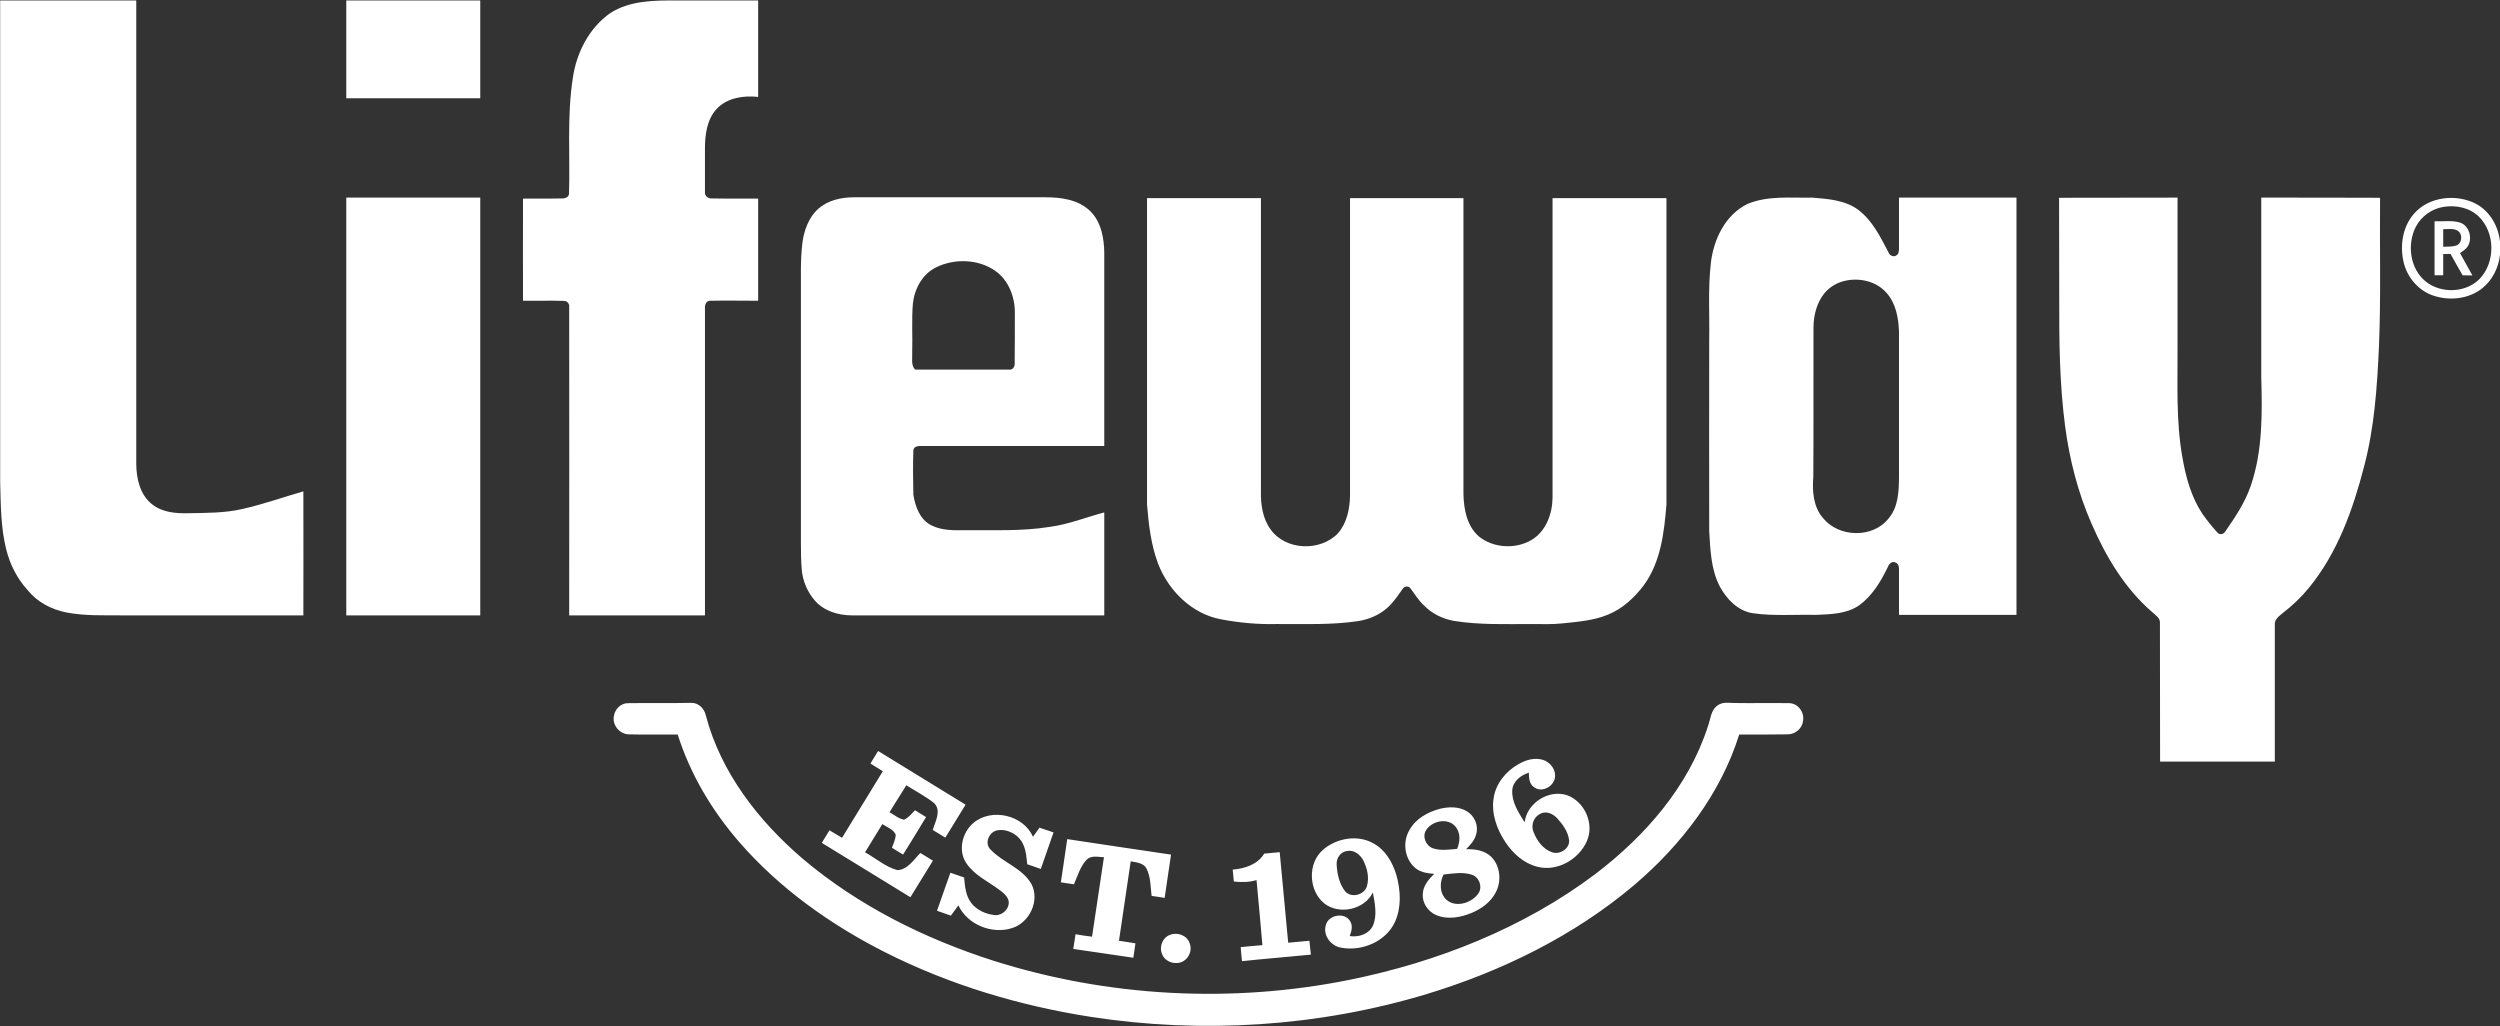
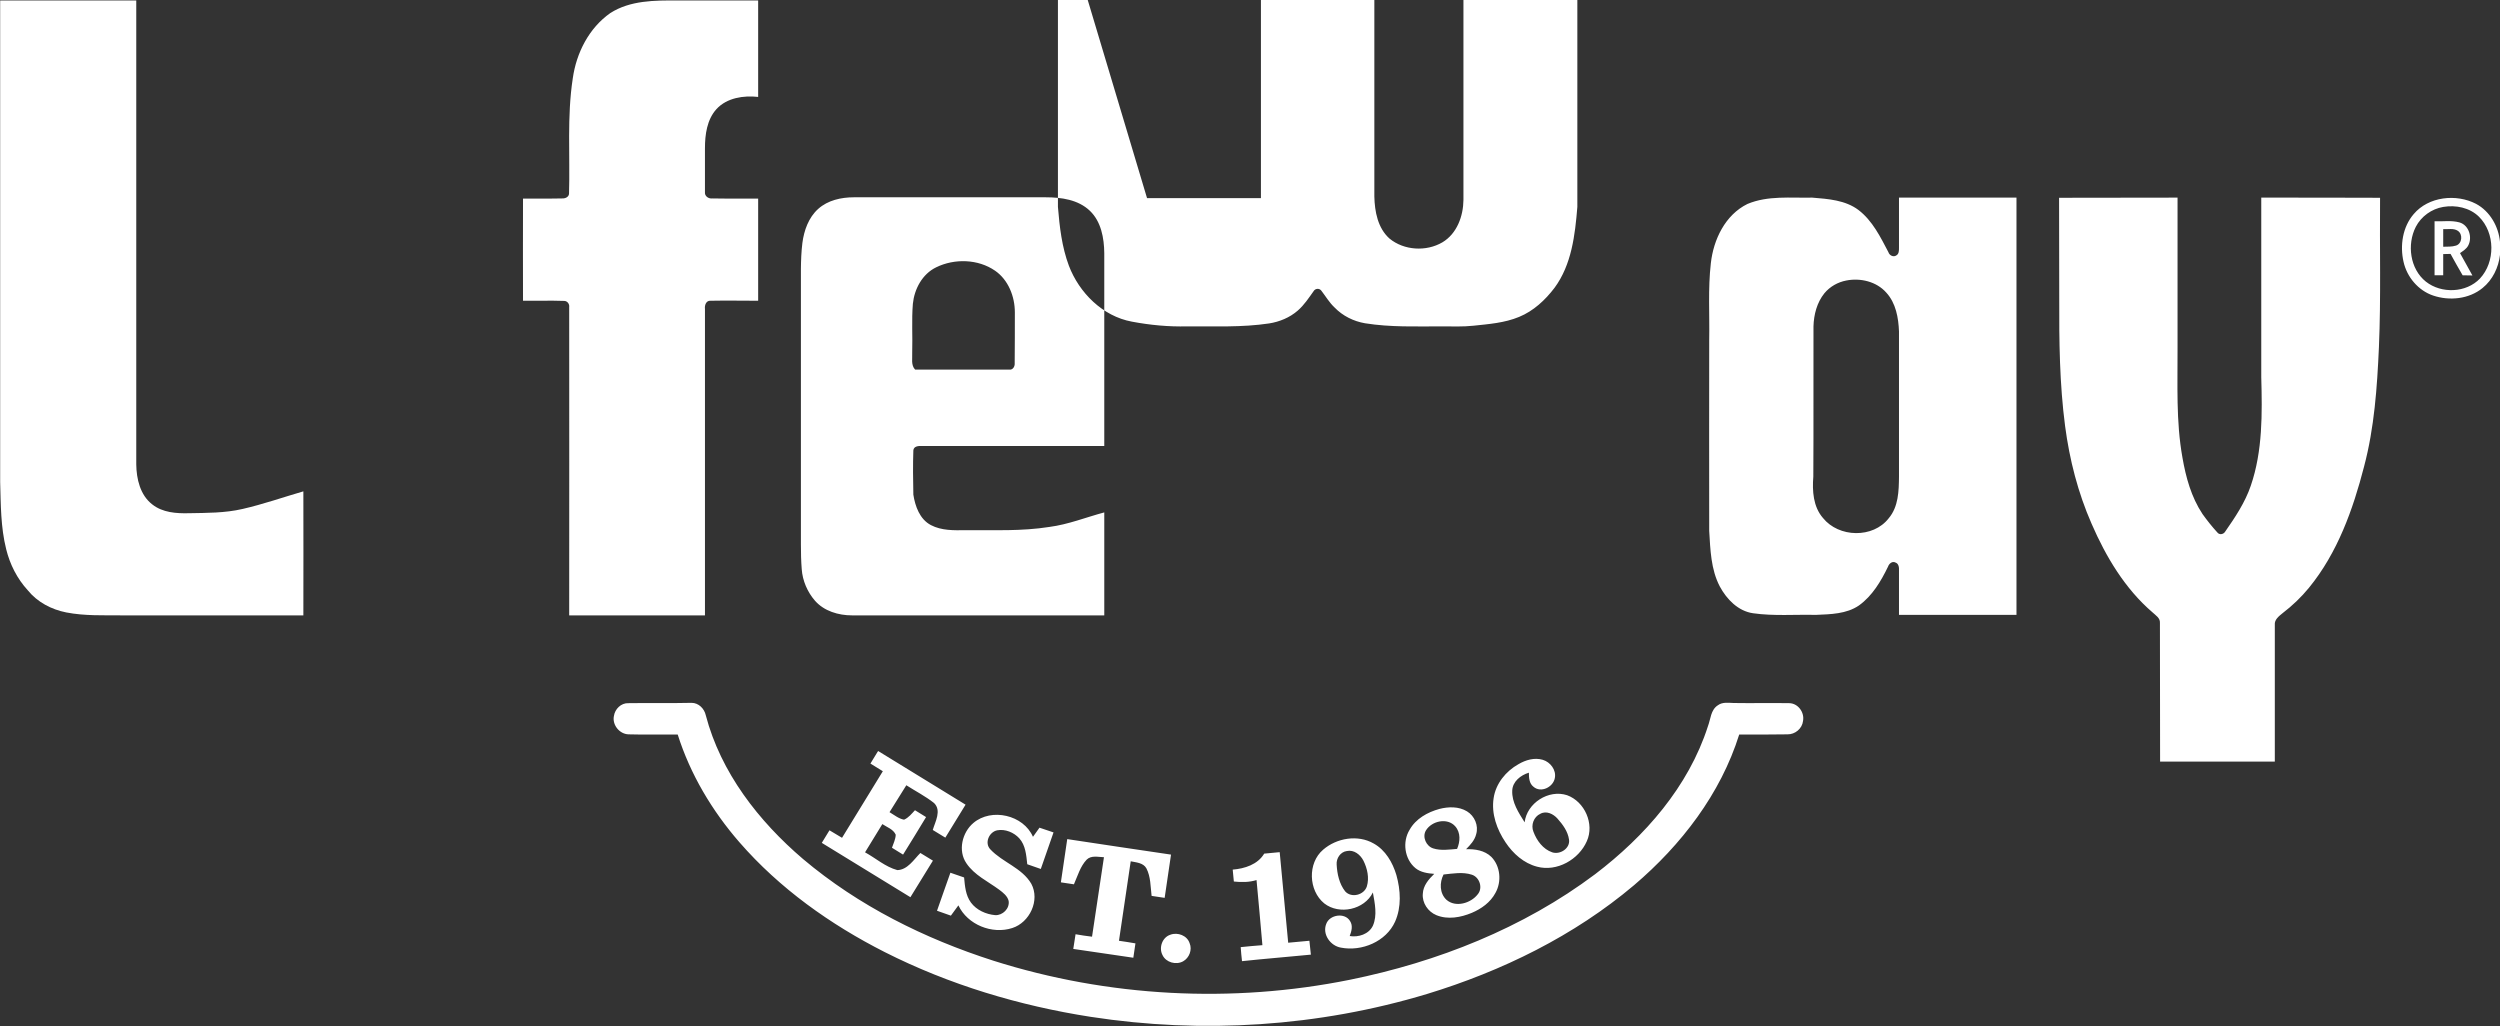
<svg xmlns="http://www.w3.org/2000/svg" version="1.2" viewBox="0 0 1532 629" width="1532" height="629">
  <rect x="0" y="0" width="1532" height="629" fill="#333333" stroke="none" />
  <title>lifeway-logo-footer-125px_new-svg</title>
  <style>
		.s0 { fill: #ffffff } 
	</style>
  <g id="#0f2c52ff">
    <path id="Layer" class="s0" d="m0.1 0.3q41.7 0 83.4 0 0 142.1 0 284.2c0.1 9 2.4 18.9 9.8 24.6 6.3 5 14.7 5.6 22.4 5.4 11-0.2 22.1-0.1 32.9-2.6 12.7-2.9 24.9-7.2 37.3-10.8 0 25.3 0.1 50.7 0 76q-55.4 0-110.9 0c-11.5-0.1-23.1 0.4-34.4-1.8-9.1-1.8-17.7-6.3-23.6-13.6-6.5-7.1-10.9-15.8-13.2-25.1-3.4-13.5-3.3-27.5-3.7-41.3q0-147.5 0-295z" />
-     <path id="Layer" class="s0" d="m212.2 0.3q41 0 82.1 0 0 29.9 0 59.9-41.1 0-82.1 0 0-30 0-59.9zm0 120.8q41 0 82.1 0 0 128 0 256-41.1 0-82.1 0 0-128 0-256z" />
-     <path id="Layer" fill-rule="evenodd" class="s0" d="m374 8c12.2-7.8 27.2-7.8 41.2-7.7q24.7 0 49.4 0 0 29.5 0 59.1c-8.9-1-19.1 0.5-25.5 7.4-5.9 6.5-7.1 15.7-7.1 24.1 0.1 8.9-0.1 17.9 0 26.8-0.3 2.5 2.2 4.2 4.5 3.9 9.3 0.2 18.7 0 28.1 0.1q0 31.3 0 62.6c-9.7 0-19.5-0.2-29.2 0-2.7-0.2-3.7 2.8-3.4 5q0 93.9 0 187.8-41.6 0-83.2 0c0-63 0.1-125.9 0-188.9 0.3-1.9-1.2-3.9-3.2-3.8-8.4-0.3-16.8 0-25.1-0.1 0-20.9-0.1-41.8 0-62.6 8-0.1 16.1 0.1 24.1-0.1 1.8 0.1 4-0.9 4.1-2.9 0.7-23.5-1.3-47.3 2.3-70.7 2.2-15.6 9.9-30.8 23-40zm127.4 120c5.9-5.3 14.1-7.1 21.8-7.1 39.2 0 78.4 0 117.6 0 9.5 0 19.9 1.4 27.1 8.3 6.9 6.6 8.7 16.7 8.8 25.9q0 59.1 0 118.2-55.9 0-111.8 0c-2-0.1-5 0.1-5.2 2.7-0.3 9-0.2 18.1 0 27.1 1.1 7.1 3.9 15.1 10.8 18.7 6.5 3.4 14.1 3.2 21.2 3.1 17.1-0.1 34.4 0.7 51.4-2 11.5-1.5 22.4-5.9 33.6-8.9 0 21 0 42 0 63.1-51.5 0-103.1 0-154.6 0-8.3 0-17.1-2.6-22.7-9-4.6-5.3-7.6-12.2-8.1-19.3-0.4-5-0.5-10-0.5-15q0-76.5 0-153c0.1-10.6-0.4-21.3 0.9-31.9 1-7.7 3.8-15.6 9.7-20.9zm72.3 35.8c-8.5 4.1-13.4 13.3-14.3 22.4-0.8 9.9-0.1 19.9-0.4 29.9 0.2 3.5-0.9 7.6 1.8 10.4 19.2-0.1 38.5 0.1 57.7 0 2.2 0.3 3.5-2 3.3-4 0.1-10.3 0.1-20.7 0.1-31.1 0-9.7-4-19.9-12.1-25.5-10.4-7.2-24.9-7.6-36.1-2.1zm129.2-42.4q34.9 0 69.8 0c0 59.7 0 119.4 0 179.2-0.2 8.2 0.9 16.9 5.9 23.8 9.2 13 30.5 13.7 41.3 2.4 5.5-6.3 7.2-14.9 7.4-23q0-91.2 0-182.4 34.7 0 69.5 0 0 90.7 0 181.4c0.2 9.2 2.1 19.4 9.3 25.8 8.9 7.3 22.5 8.1 32.4 2.3 8.9-5.3 12.8-16 12.9-26 0-61.1 0-122.3 0-183.5q34.9 0 69.8 0c0 62.6 0 125.2 0 187.8-1.4 17.2-3.5 35.4-14 49.6-5.7 7.5-12.9 14.2-21.7 17.8-8.9 3.7-18.6 4.4-28 5.4-6.4 0.7-12.8 0.4-19.2 0.4-15.8 0-31.6 0.6-47.2-1.9-7-1.2-13.7-4.5-18.7-9.7-3.2-3-5.4-6.8-8.1-10.3-1.2-1.6-3.7-1.4-4.7 0.3-3 4.2-5.8 8.5-9.7 11.9-4.9 4.3-11.2 6.9-17.6 7.9-16.6 2.5-33.5 1.7-50.2 1.8-11.4 0.3-22.8-0.8-33.9-2.9-17.9-3.3-32.3-17.7-38.6-34.3-4.3-11.5-5.7-23.8-6.7-36 0-62.6 0-125.2 0-187.8zm367.9 3.6c12.6-5.3 26.5-3.6 39.7-3.9 9.8 0.8 20.3 1.5 28.4 7.6 8.6 6.6 13.4 16.5 18.3 25.8 0.6 2 3.1 3.3 4.9 2 1.6-0.9 1.6-3 1.6-4.5q0-15.4 0-30.9 36 0 72 0 0 127.9 0 255.7-36 0-72 0 0-13.5 0-27.1c0.1-1.9-0.1-4.3-2.2-5-1.9-1-3.9 0.7-4.5 2.5-4.3 8.9-9.6 17.9-17.8 23.8-7.7 5.3-17.5 5.4-26.5 5.8-12.8-0.3-25.7 0.8-38.4-1-9.2-1.3-16.2-8.6-20.4-16.4-5.5-10.5-5.8-22.6-6.5-34.1-0.1-38.9 0-77.8 0-116.7 0.3-15.8-0.8-31.6 1-47.3 1.6-14.5 8.8-29.6 22.4-36.3zm60.6 46.9c-5.2 1-10 3.7-13.4 7.8-4.6 5.7-6.5 13.1-6.7 20.3-0.1 30.7 0.1 61.4-0.1 92.1-0.7 8.7-0.1 18.4 5.9 25.3 9.7 12.1 30.7 12.6 40.3 0.2 6-7.1 6.2-16.7 6.3-25.5q0-44.4 0-88.9c-0.3-8.4-1.9-17.5-7.8-23.9-6-6.8-15.9-9.1-24.5-7.4zm130.4-50.7c24.2-0.1 48.4 0 72.6-0.1q0 45.9 0 91.8c0.1 22.5-1 45.2 3 67.5 2.1 12.1 5.4 24.2 12.3 34.6 2.8 3.9 5.8 7.7 9.1 11.3 1.2 1.6 3.7 1.2 4.7-0.4 6.2-8.9 12.3-18 15.8-28.3 7.3-21.3 7-44.3 6.4-66.5 0-36.7 0-73.3 0-110 24.3 0 48.5 0 72.8 0.1-0.3 30.5 0.6 61.1-0.7 91.6-1.1 24.6-2.8 49.3-9.1 73.1-6.8 26.4-16.3 52.9-33.7 74.2-4.8 5.9-10.3 11.1-16.3 15.7-2.2 1.8-5 3.9-4.7 7.1 0 27.9 0 55.8 0 83.8q-35.2 0-70.3 0c-0.1-28.4 0-56.7-0.1-85 0.2-3-2.6-4.6-4.5-6.4-16.9-14.5-28.6-34.1-37.4-54.4-8.3-18.9-13.5-39.2-16.2-59.7-3.4-25.9-3.7-52.1-3.6-78.3-0.1-20.5 0-41.1-0.1-61.7zm217.3 10c9.1-10.8 26.1-12.6 38.2-6.3 8.6 4.6 13.8 13.9 14.7 23.3v8c-0.9 7.7-4.5 15.3-10.7 20.3-8.3 6.8-20.3 8-30.3 4.6-9.1-3.1-16-11.3-18.1-20.6-2.3-10-0.6-21.4 6.2-29.3zm18.1-4.4c-7.1 1.2-13.5 5.8-16.8 12.2-5.5 10.8-3.6 25.8 6.2 33.6 9.5 7.5 24.7 6.9 33.1-1.9 9.5-10.2 9.4-28-0.6-37.9-5.7-5.6-14.2-7.3-21.9-6zm-5.3 8.8c5.1 0.2 10.3-0.7 15.3 0.7 5.8 1.7 8 9.2 5.3 14.2-1.1 2.1-3.2 3.3-5 4.6 2.5 4.5 5.1 9.1 7.6 13.7q-3-0.1-6-0.1c-2.5-4.3-5-8.7-7.4-13.1q-2.3 0-4.5 0.1 0 6.5 0 13-2.7 0-5.3 0 0-16.5 0-33.1zm5.3 4.8q0 5.4 0 10.8c2.6-0.1 5.3 0.1 7.8-0.7 3.8-1.1 4.4-7 1.1-9.1-2.6-1.7-5.9-0.8-8.9-1zm-1121 298.4c0.6-4.3 4.4-8.1 8.9-7.9 12.9-0.2 25.8 0.1 38.7-0.2 4.3 0 7.8 3.5 8.7 7.6 9.2 35.1 32.4 64.9 59.6 88.1 34 28.7 74.5 48.8 116.6 62.3 70.3 22.3 146.2 26.3 218.5 11.7 53.7-10.9 106.2-31.6 150.3-64.7 30.5-23.2 57.2-53.6 69.1-90.6 1.7-4.4 1.7-10.1 6.1-12.9 2.8-2.1 6.4-1.5 9.7-1.4 11.4 0.2 22.7-0.1 34.1 0.1 5.4 0.1 9.4 5.7 8.4 10.9-0.5 4.7-4.9 8.3-9.5 8.2-9.9 0.2-19.7 0.1-29.6 0.1-11.4 36.4-35.5 67.7-64.4 92.3-36.8 31.1-81 52.7-126.9 66.7-66.6 20.1-137.6 24.6-206.2 14-43.7-6.8-86.7-19.7-126.2-39.7-33.3-16.9-64.4-39-89-67.3-16.7-19.2-30.1-41.6-37.8-66-10.1-0.1-20.1 0.2-30.2-0.1-5.5-0.2-10-5.8-8.9-11.2zm157.2 29.1q2.4-3.8 4.7-7.7 26.8 16.4 53.6 32.9-6.2 10.1-12.4 20.2-3.8-2.4-7.7-4.7c1.5-5.1 5.5-11.9 0.8-16.5-5.3-4.2-11.4-7.3-17-10.9-3.5 5.5-6.8 11-10.3 16.5 2.9 1.7 5.6 4 8.9 4.6 2.8-1.2 4.7-3.7 6.7-5.8q3.4 2.1 6.8 4.2-7 11.6-14.1 23-3.4-2.1-6.8-4.2c0.9-2.6 2.2-5.2 2.3-8-1.5-3.4-5.4-4.6-8.2-6.5-3.5 5.8-7.1 11.5-10.6 17.3 6.6 3.6 12.4 8.9 19.8 10.9 6.3-0.2 10-6.4 14.1-10.5q3.9 2.3 7.7 4.7c-4.6 7.5-9.2 15-13.8 22.4-18.1-11.1-36.2-22.2-54.3-33.3q2.4-3.9 4.7-7.7 3.9 2.3 7.7 4.6c8.3-13.6 16.7-27.2 25-40.8q-3.8-2.3-7.6-4.7zm397.1 0.4c4.4-2.6 9.8-4.2 14.9-2.7 4.7 1.4 8.4 6.3 7.4 11.2-1 5.6-8.6 9.3-13.1 5.3-2.6-2-2.8-5.5-2.8-8.6-5 1.5-10 5.4-10.2 11-0.3 7.2 3.9 13.5 7.6 19.4 1.4-11.8 14.7-20.3 26-16.6 10.8 3.9 16.9 17.6 12.1 28.2-4.9 11.2-18.3 18.9-30.5 15.6-8.1-2.1-14.7-8-19.3-14.9-5.3-7.9-8.8-17.5-7.3-27.1 1.3-8.9 7.5-16.5 15.2-20.8zm13.4 30.4c-4 1.8-5.9 6.9-4.2 11 2 5.4 5.9 10.7 11.5 12.6 4.8 1.6 11.1-2.4 10.3-7.8-0.7-5-3.8-9.2-7.1-12.9-2.5-2.8-6.8-5-10.5-2.9zm-61.8-3c5.5-1.4 11.8-1.6 16.9 1.5 4.6 2.8 7.2 8.7 5.6 14-0.9 3.7-3.6 6.6-6.2 9.2 5.4-0.2 11.4 0.7 15.5 4.7 5.6 5.7 6.4 15.2 2.5 22.1-3.1 5.8-8.6 9.7-14.5 12.2-6.7 2.8-14.7 4.3-21.7 1.4-5.1-2.1-8.8-7.5-8.3-13.1 0.2-5 3.6-8.9 7-12.2-4-0.3-8.3-0.9-11.5-3.5-6.8-5.6-8.1-16.2-3.6-23.5 3.8-6.8 11-10.8 18.3-12.8zm-8.3 13.2c-2.4 4 0.2 9.7 4.5 11 4.7 1.5 9.8 0.7 14.6 0.3 1.9-4.4 2.3-9.9-1.1-13.8-4.8-5.5-14.4-3.4-18 2.5zm10.8 27c-2.5 4.9-2.5 11.5 1.8 15.5 5.6 4.9 14.9 2.1 19.1-3.3 3.4-3.9 1.2-10.6-3.6-12.1-5.6-1.8-11.6-0.7-17.3-0.1zm-288.1-31.6c11.1-9.4 30.7-4.9 36.5 8.5q2-2.8 4-5.6 4.3 1.4 8.6 2.9-3.9 11.2-7.8 22.4-4.1-1.5-8.3-2.9c-0.6-5.5-1-11.6-4.9-15.9-3.3-3.6-8.6-5.8-13.5-4.9-5 1-8 7.8-4.2 11.7 7.5 8 19.4 11.3 25.1 21.1 5.4 10.1-1 23.7-11.7 27.1-12.3 4-27.4-2-33-13.9q-2.3 3.1-4.6 6.3c-2.8-1-5.6-2-8.5-3 2.8-7.8 5.4-15.6 8.2-23.3q4.2 1.4 8.4 2.9c0.5 5.3 0.9 10.9 4.2 15.4 3.4 4.6 9.2 7.2 14.9 7.7 4.5 0.2 8.9-4 8.2-8.7-0.7-3-3.4-5.1-5.8-6.9-6.9-5.1-15.2-8.9-20.1-16.2-5.3-7.7-2.6-18.9 4.3-24.7zm214.3 16.4c8.3-7.2 21.3-9.4 31-3.8 7.2 4 11.6 11.6 13.9 19.3 2.6 9.3 3.2 19.6-0.8 28.6-5.5 12.2-20.4 18.4-33.2 15.9-6.4-1.1-11.5-8.1-9-14.5 2-5.7 11.4-7.2 14.6-1.8 1.9 2.9 0.9 6.3-0.2 9.2 5.3 0.9 11.7-1.1 14.2-6.3 2.8-6.4 1.2-13.7 0-20.4-5.2 10.6-20.6 13.9-29.8 6.7-9.7-7.9-10.3-24.7-0.7-32.9zm14.6 0.8c-4 0.5-6.6 4.5-6.3 8.3 0.3 5.7 1.6 11.8 5.2 16.4 3.8 4.3 11.6 2.3 13.3-3 1.6-5.2 0.3-11-2.1-15.8-1.9-3.7-5.8-6.8-10.1-5.9zm-171.4-7.3c21.2 3.2 42.4 6.4 63.6 9.5q-2 13.2-3.9 26.5-4-0.6-8-1.2c-0.7-5.7-0.5-11.7-3.2-16.9-1.9-3.4-6.2-3.6-9.6-4.3-2.4 16.2-4.8 32.5-7.2 48.7 3.4 0.5 6.8 1 10.1 1.6q-0.6 4.4-1.3 8.8c-12.3-1.7-24.5-3.7-36.8-5.4q0.7-4.5 1.4-9c3.3 0.6 6.7 1.1 10.1 1.5 2.4-16.2 4.9-32.4 7.3-48.7-3.5-0.1-7.8-1.3-10.6 1.5-3.9 4.1-5.5 9.9-7.8 15.1-2.6-0.4-5.3-0.8-8-1.2 1.3-8.9 2.6-17.7 3.9-26.5zm120.7 8.9q4.8-0.5 9.5-0.9c1.8 18.5 3.4 37 5.2 55.5q6.5-0.6 13-1.2 0.4 4.3 0.9 8.5c-14.1 1.4-28.2 2.5-42.2 4q-0.5-4.3-0.8-8.6 6.7-0.7 13.3-1.2c-1.1-13.3-2.4-26.6-3.6-39.9-4.5 1.4-9.2 1.4-13.9 0.9-0.2-2.4-0.5-4.9-0.7-7.3 7.3-0.6 15.3-3.1 19.3-9.8zm-57.5 49.7c4.5-1.7 10.3 0.5 11.8 5.2 1.7 4-0.2 9-4 11.1-4.3 2.4-10.5 0.7-12.6-3.8-2.4-4.5-0.2-10.9 4.8-12.5z" />
+     <path id="Layer" fill-rule="evenodd" class="s0" d="m374 8c12.2-7.8 27.2-7.8 41.2-7.7q24.7 0 49.4 0 0 29.5 0 59.1c-8.9-1-19.1 0.5-25.5 7.4-5.9 6.5-7.1 15.7-7.1 24.1 0.1 8.9-0.1 17.9 0 26.8-0.3 2.5 2.2 4.2 4.5 3.9 9.3 0.2 18.7 0 28.1 0.1q0 31.3 0 62.6c-9.7 0-19.5-0.2-29.2 0-2.7-0.2-3.7 2.8-3.4 5q0 93.9 0 187.8-41.6 0-83.2 0c0-63 0.1-125.9 0-188.9 0.3-1.9-1.2-3.9-3.2-3.8-8.4-0.3-16.8 0-25.1-0.1 0-20.9-0.1-41.8 0-62.6 8-0.1 16.1 0.1 24.1-0.1 1.8 0.1 4-0.9 4.1-2.9 0.7-23.5-1.3-47.3 2.3-70.7 2.2-15.6 9.9-30.8 23-40zm127.4 120c5.9-5.3 14.1-7.1 21.8-7.1 39.2 0 78.4 0 117.6 0 9.5 0 19.9 1.4 27.1 8.3 6.9 6.6 8.7 16.7 8.8 25.9q0 59.1 0 118.2-55.9 0-111.8 0c-2-0.1-5 0.1-5.2 2.7-0.3 9-0.2 18.1 0 27.1 1.1 7.1 3.9 15.1 10.8 18.7 6.5 3.4 14.1 3.2 21.2 3.1 17.1-0.1 34.4 0.7 51.4-2 11.5-1.5 22.4-5.9 33.6-8.9 0 21 0 42 0 63.1-51.5 0-103.1 0-154.6 0-8.3 0-17.1-2.6-22.7-9-4.6-5.3-7.6-12.2-8.1-19.3-0.4-5-0.5-10-0.5-15q0-76.5 0-153c0.1-10.6-0.4-21.3 0.9-31.9 1-7.7 3.8-15.6 9.7-20.9zm72.3 35.8c-8.5 4.1-13.4 13.3-14.3 22.4-0.8 9.9-0.1 19.9-0.4 29.9 0.2 3.5-0.9 7.6 1.8 10.4 19.2-0.1 38.5 0.1 57.7 0 2.2 0.3 3.5-2 3.3-4 0.1-10.3 0.1-20.7 0.1-31.1 0-9.7-4-19.9-12.1-25.5-10.4-7.2-24.9-7.6-36.1-2.1zm129.2-42.4q34.9 0 69.8 0q0-91.2 0-182.4 34.7 0 69.5 0 0 90.7 0 181.4c0.2 9.2 2.1 19.4 9.3 25.8 8.9 7.3 22.5 8.1 32.4 2.3 8.9-5.3 12.8-16 12.9-26 0-61.1 0-122.3 0-183.5q34.9 0 69.8 0c0 62.6 0 125.2 0 187.8-1.4 17.2-3.5 35.4-14 49.6-5.7 7.5-12.9 14.2-21.7 17.8-8.9 3.7-18.6 4.4-28 5.4-6.4 0.7-12.8 0.4-19.2 0.4-15.8 0-31.6 0.6-47.2-1.9-7-1.2-13.7-4.5-18.7-9.7-3.2-3-5.4-6.8-8.1-10.3-1.2-1.6-3.7-1.4-4.7 0.3-3 4.2-5.8 8.5-9.7 11.9-4.9 4.3-11.2 6.9-17.6 7.9-16.6 2.5-33.5 1.7-50.2 1.8-11.4 0.3-22.8-0.8-33.9-2.9-17.9-3.3-32.3-17.7-38.6-34.3-4.3-11.5-5.7-23.8-6.7-36 0-62.6 0-125.2 0-187.8zm367.9 3.6c12.6-5.3 26.5-3.6 39.7-3.9 9.8 0.8 20.3 1.5 28.4 7.6 8.6 6.6 13.4 16.5 18.3 25.8 0.6 2 3.1 3.3 4.9 2 1.6-0.9 1.6-3 1.6-4.5q0-15.4 0-30.9 36 0 72 0 0 127.9 0 255.7-36 0-72 0 0-13.5 0-27.1c0.1-1.9-0.1-4.3-2.2-5-1.9-1-3.9 0.7-4.5 2.5-4.3 8.9-9.6 17.9-17.8 23.8-7.7 5.3-17.5 5.4-26.5 5.8-12.8-0.3-25.7 0.8-38.4-1-9.2-1.3-16.2-8.6-20.4-16.4-5.5-10.5-5.8-22.6-6.5-34.1-0.1-38.9 0-77.8 0-116.7 0.3-15.8-0.8-31.6 1-47.3 1.6-14.5 8.8-29.6 22.4-36.3zm60.6 46.9c-5.2 1-10 3.7-13.4 7.8-4.6 5.7-6.5 13.1-6.7 20.3-0.1 30.7 0.1 61.4-0.1 92.1-0.7 8.7-0.1 18.4 5.9 25.3 9.7 12.1 30.7 12.6 40.3 0.2 6-7.1 6.2-16.7 6.3-25.5q0-44.4 0-88.9c-0.3-8.4-1.9-17.5-7.8-23.9-6-6.8-15.9-9.1-24.5-7.4zm130.4-50.7c24.2-0.1 48.4 0 72.6-0.1q0 45.9 0 91.8c0.1 22.5-1 45.2 3 67.5 2.1 12.1 5.4 24.2 12.3 34.6 2.8 3.9 5.8 7.7 9.1 11.3 1.2 1.6 3.7 1.2 4.7-0.4 6.2-8.9 12.3-18 15.8-28.3 7.3-21.3 7-44.3 6.4-66.5 0-36.7 0-73.3 0-110 24.3 0 48.5 0 72.8 0.1-0.3 30.5 0.6 61.1-0.7 91.6-1.1 24.6-2.8 49.3-9.1 73.1-6.8 26.4-16.3 52.9-33.7 74.2-4.8 5.9-10.3 11.1-16.3 15.7-2.2 1.8-5 3.9-4.7 7.1 0 27.9 0 55.8 0 83.8q-35.2 0-70.3 0c-0.1-28.4 0-56.7-0.1-85 0.2-3-2.6-4.6-4.5-6.4-16.9-14.5-28.6-34.1-37.4-54.4-8.3-18.9-13.5-39.2-16.2-59.7-3.4-25.9-3.7-52.1-3.6-78.3-0.1-20.5 0-41.1-0.1-61.7zm217.3 10c9.1-10.8 26.1-12.6 38.2-6.3 8.6 4.6 13.8 13.9 14.7 23.3v8c-0.9 7.7-4.5 15.3-10.7 20.3-8.3 6.8-20.3 8-30.3 4.6-9.1-3.1-16-11.3-18.1-20.6-2.3-10-0.6-21.4 6.2-29.3zm18.1-4.4c-7.1 1.2-13.5 5.8-16.8 12.2-5.5 10.8-3.6 25.8 6.2 33.6 9.5 7.5 24.7 6.9 33.1-1.9 9.5-10.2 9.4-28-0.6-37.9-5.7-5.6-14.2-7.3-21.9-6zm-5.3 8.8c5.1 0.2 10.3-0.7 15.3 0.7 5.8 1.7 8 9.2 5.3 14.2-1.1 2.1-3.2 3.3-5 4.6 2.5 4.5 5.1 9.1 7.6 13.7q-3-0.1-6-0.1c-2.5-4.3-5-8.7-7.4-13.1q-2.3 0-4.5 0.1 0 6.5 0 13-2.7 0-5.3 0 0-16.5 0-33.1zm5.3 4.8q0 5.4 0 10.8c2.6-0.1 5.3 0.1 7.8-0.7 3.8-1.1 4.4-7 1.1-9.1-2.6-1.7-5.9-0.8-8.9-1zm-1121 298.4c0.6-4.3 4.4-8.1 8.9-7.9 12.9-0.2 25.8 0.1 38.7-0.2 4.3 0 7.8 3.5 8.7 7.6 9.2 35.1 32.4 64.9 59.6 88.1 34 28.7 74.5 48.8 116.6 62.3 70.3 22.3 146.2 26.3 218.5 11.7 53.7-10.9 106.2-31.6 150.3-64.7 30.5-23.2 57.2-53.6 69.1-90.6 1.7-4.4 1.7-10.1 6.1-12.9 2.8-2.1 6.4-1.5 9.7-1.4 11.4 0.2 22.7-0.1 34.1 0.1 5.4 0.1 9.4 5.7 8.4 10.9-0.5 4.7-4.9 8.3-9.5 8.2-9.9 0.2-19.7 0.1-29.6 0.1-11.4 36.4-35.5 67.7-64.4 92.3-36.8 31.1-81 52.7-126.9 66.7-66.6 20.1-137.6 24.6-206.2 14-43.7-6.8-86.7-19.7-126.2-39.7-33.3-16.9-64.4-39-89-67.3-16.7-19.2-30.1-41.6-37.8-66-10.1-0.1-20.1 0.2-30.2-0.1-5.5-0.2-10-5.8-8.9-11.2zm157.2 29.1q2.4-3.8 4.7-7.7 26.8 16.4 53.6 32.9-6.2 10.1-12.4 20.2-3.8-2.4-7.7-4.7c1.5-5.1 5.5-11.9 0.8-16.5-5.3-4.2-11.4-7.3-17-10.9-3.5 5.5-6.8 11-10.3 16.5 2.9 1.7 5.6 4 8.9 4.6 2.8-1.2 4.7-3.7 6.7-5.8q3.4 2.1 6.8 4.2-7 11.6-14.1 23-3.4-2.1-6.8-4.2c0.9-2.6 2.2-5.2 2.3-8-1.5-3.4-5.4-4.6-8.2-6.5-3.5 5.8-7.1 11.5-10.6 17.3 6.6 3.6 12.4 8.9 19.8 10.9 6.3-0.2 10-6.4 14.1-10.5q3.9 2.3 7.7 4.7c-4.6 7.5-9.2 15-13.8 22.4-18.1-11.1-36.2-22.2-54.3-33.3q2.4-3.9 4.7-7.7 3.9 2.3 7.7 4.6c8.3-13.6 16.7-27.2 25-40.8q-3.8-2.3-7.6-4.7zm397.1 0.4c4.4-2.6 9.8-4.2 14.9-2.7 4.7 1.4 8.4 6.3 7.4 11.2-1 5.6-8.6 9.3-13.1 5.3-2.6-2-2.8-5.5-2.8-8.6-5 1.5-10 5.4-10.2 11-0.3 7.2 3.9 13.5 7.6 19.4 1.4-11.8 14.7-20.3 26-16.6 10.8 3.9 16.9 17.6 12.1 28.2-4.9 11.2-18.3 18.9-30.5 15.6-8.1-2.1-14.7-8-19.3-14.9-5.3-7.9-8.8-17.5-7.3-27.1 1.3-8.9 7.5-16.5 15.2-20.8zm13.4 30.4c-4 1.8-5.9 6.9-4.2 11 2 5.4 5.9 10.7 11.5 12.6 4.8 1.6 11.1-2.4 10.3-7.8-0.7-5-3.8-9.2-7.1-12.9-2.5-2.8-6.8-5-10.5-2.9zm-61.8-3c5.5-1.4 11.8-1.6 16.9 1.5 4.6 2.8 7.2 8.7 5.6 14-0.9 3.7-3.6 6.6-6.2 9.2 5.4-0.2 11.4 0.7 15.5 4.7 5.6 5.7 6.4 15.2 2.5 22.1-3.1 5.8-8.6 9.7-14.5 12.2-6.7 2.8-14.7 4.3-21.7 1.4-5.1-2.1-8.8-7.5-8.3-13.1 0.2-5 3.6-8.9 7-12.2-4-0.3-8.3-0.9-11.5-3.5-6.8-5.6-8.1-16.2-3.6-23.5 3.8-6.8 11-10.8 18.3-12.8zm-8.3 13.2c-2.4 4 0.2 9.7 4.5 11 4.7 1.5 9.8 0.7 14.6 0.3 1.9-4.4 2.3-9.9-1.1-13.8-4.8-5.5-14.4-3.4-18 2.5zm10.8 27c-2.5 4.9-2.5 11.5 1.8 15.5 5.6 4.9 14.9 2.1 19.1-3.3 3.4-3.9 1.2-10.6-3.6-12.1-5.6-1.8-11.6-0.7-17.3-0.1zm-288.1-31.6c11.1-9.4 30.7-4.9 36.5 8.5q2-2.8 4-5.6 4.3 1.4 8.6 2.9-3.9 11.2-7.8 22.4-4.1-1.5-8.3-2.9c-0.6-5.5-1-11.6-4.9-15.9-3.3-3.6-8.6-5.8-13.5-4.9-5 1-8 7.8-4.2 11.7 7.5 8 19.4 11.3 25.1 21.1 5.4 10.1-1 23.7-11.7 27.1-12.3 4-27.4-2-33-13.9q-2.3 3.1-4.6 6.3c-2.8-1-5.6-2-8.5-3 2.8-7.8 5.4-15.6 8.2-23.3q4.2 1.4 8.4 2.9c0.5 5.3 0.9 10.9 4.2 15.4 3.4 4.6 9.2 7.2 14.9 7.7 4.5 0.2 8.9-4 8.2-8.7-0.7-3-3.4-5.1-5.8-6.9-6.9-5.1-15.2-8.9-20.1-16.2-5.3-7.7-2.6-18.9 4.3-24.7zm214.3 16.4c8.3-7.2 21.3-9.4 31-3.8 7.2 4 11.6 11.6 13.9 19.3 2.6 9.3 3.2 19.6-0.8 28.6-5.5 12.2-20.4 18.4-33.2 15.9-6.4-1.1-11.5-8.1-9-14.5 2-5.7 11.4-7.2 14.6-1.8 1.9 2.9 0.9 6.3-0.2 9.2 5.3 0.9 11.7-1.1 14.2-6.3 2.8-6.4 1.2-13.7 0-20.4-5.2 10.6-20.6 13.9-29.8 6.7-9.7-7.9-10.3-24.7-0.7-32.9zm14.6 0.8c-4 0.5-6.6 4.5-6.3 8.3 0.3 5.7 1.6 11.8 5.2 16.4 3.8 4.3 11.6 2.3 13.3-3 1.6-5.2 0.3-11-2.1-15.8-1.9-3.7-5.8-6.8-10.1-5.9zm-171.4-7.3c21.2 3.2 42.4 6.4 63.6 9.5q-2 13.2-3.9 26.5-4-0.6-8-1.2c-0.7-5.7-0.5-11.7-3.2-16.9-1.9-3.4-6.2-3.6-9.6-4.3-2.4 16.2-4.8 32.5-7.2 48.7 3.4 0.5 6.8 1 10.1 1.6q-0.6 4.4-1.3 8.8c-12.3-1.7-24.5-3.7-36.8-5.4q0.7-4.5 1.4-9c3.3 0.6 6.7 1.1 10.1 1.5 2.4-16.2 4.9-32.4 7.3-48.7-3.5-0.1-7.8-1.3-10.6 1.5-3.9 4.1-5.5 9.9-7.8 15.1-2.6-0.4-5.3-0.8-8-1.2 1.3-8.9 2.6-17.7 3.9-26.5zm120.7 8.9q4.8-0.5 9.5-0.9c1.8 18.5 3.4 37 5.2 55.5q6.5-0.6 13-1.2 0.4 4.3 0.9 8.5c-14.1 1.4-28.2 2.5-42.2 4q-0.5-4.3-0.8-8.6 6.7-0.7 13.3-1.2c-1.1-13.3-2.4-26.6-3.6-39.9-4.5 1.4-9.2 1.4-13.9 0.9-0.2-2.4-0.5-4.9-0.7-7.3 7.3-0.6 15.3-3.1 19.3-9.8zm-57.5 49.7c4.5-1.7 10.3 0.5 11.8 5.2 1.7 4-0.2 9-4 11.1-4.3 2.4-10.5 0.7-12.6-3.8-2.4-4.5-0.2-10.9 4.8-12.5z" />
  </g>
</svg>